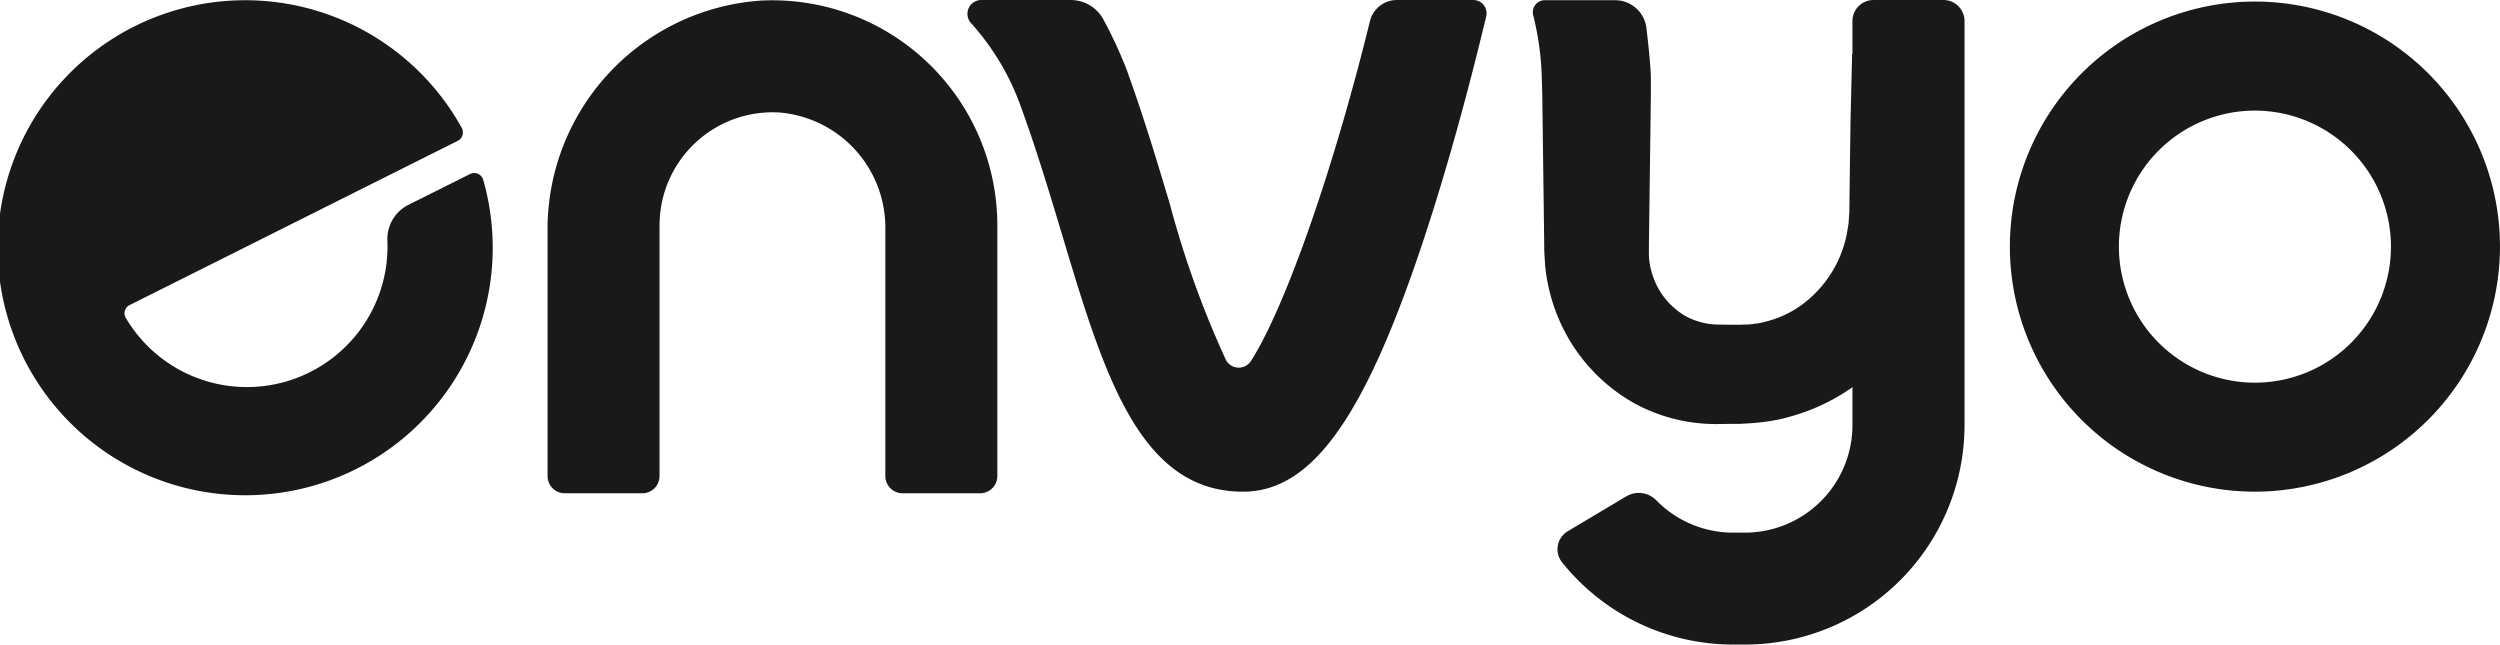
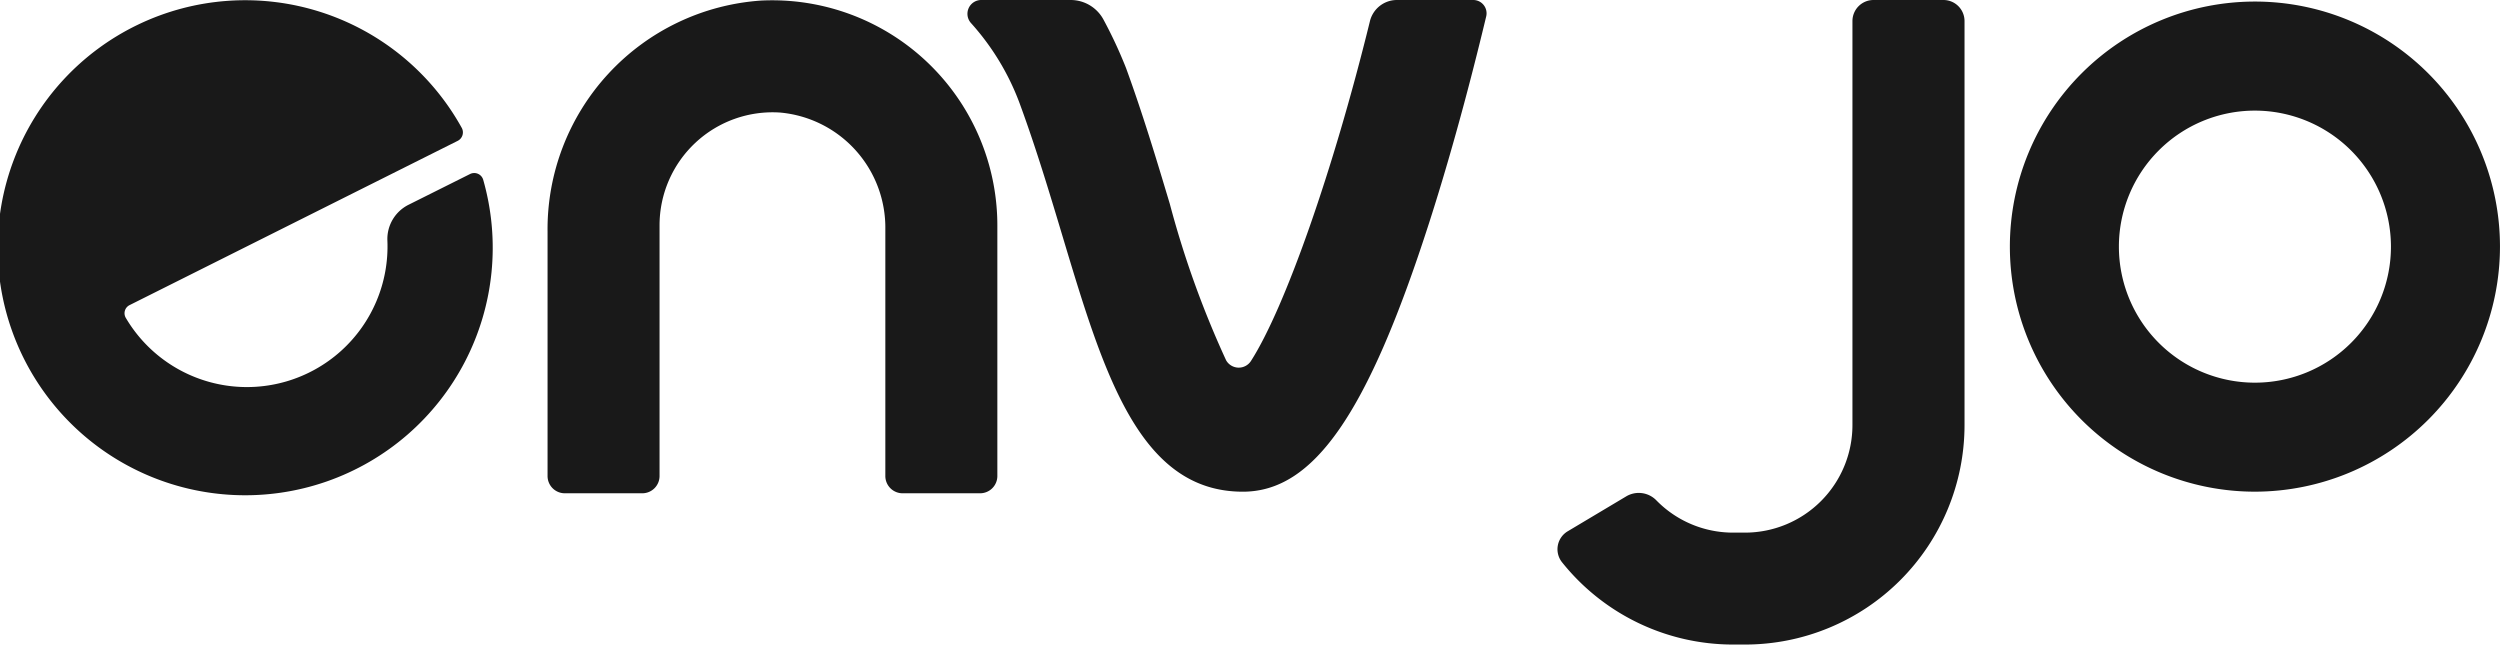
<svg xmlns="http://www.w3.org/2000/svg" width="105.477" height="27.196" viewBox="0 0 105.477 27.196">
  <g id="Group_1" data-name="Group 1" transform="translate(-12.04 -16.806)">
    <path id="Path_1" data-name="Path 1" d="M50.226,37.616H46.958a.729.729,0,0,1-.73-.729V26.474a4.876,4.876,0,0,0-4.436-4.921,4.769,4.769,0,0,0-5.09,4.753V36.887a.729.729,0,0,1-.729.729H32.706a.728.728,0,0,1-.729-.729V26.58a9.67,9.67,0,0,1,9.01-9.752,9.5,9.5,0,0,1,9.967,9.477V36.887A.729.729,0,0,1,50.226,37.616Z" transform="translate(3.165 0.002)" fill="#191919" />
    <path id="Path_2" data-name="Path 2" d="M95.562,37.541A10.339,10.339,0,1,1,105.9,27.2,10.351,10.351,0,0,1,95.562,37.541Zm0-16.077A5.739,5.739,0,1,0,101.3,27.2,5.745,5.745,0,0,0,95.562,21.464Z" transform="translate(11.616 0.009)" fill="#191919" />
-     <path id="Path_3" data-name="Path 3" d="M85.05,21.913l-.067-5.107-3.66,2.3-.067,2.806-.034,2.554-.016,1.277-.031.465c-.016.154-.051.3-.072.457a4.9,4.9,0,0,1-1.889,2.992,4.367,4.367,0,0,1-1.57.727,2.274,2.274,0,0,1-.422.079,2.128,2.128,0,0,1-.429.035l-.216.009-.314,0-.638-.008a2.95,2.95,0,0,1-1.394-.394,3.138,3.138,0,0,1-1.038-1.051,3.248,3.248,0,0,1-.443-1.436l0-.192,0-.1,0-.16.008-.638.016-1.277.034-2.554.016-1.277.008-.637,0-.7c-.009-.495-.1-1.371-.187-2.092a1.333,1.333,0,0,0-1.326-1.177H68.361a.508.508,0,0,0-.488.655,12.06,12.06,0,0,1,.36,2.743l.017.575.009.637.016,1.277.034,2.554.016,1.277.008.638,0,.16.01.219.027.445a7.606,7.606,0,0,0,1.154,3.364,7.434,7.434,0,0,0,2.6,2.457,7.179,7.179,0,0,0,3.494.882l.638-.008.323,0,.421-.024c.246-.014.489-.041.732-.076a6.394,6.394,0,0,0,.936-.195,8.5,8.5,0,0,0,2.991-1.488,8.9,8.9,0,0,0,3.3-5.529c.036-.269.08-.539.1-.808l.031-.811-.017-1.277Z" transform="translate(8.859)" fill="#191919" />
    <path id="Path_4" data-name="Path 4" d="M81.194,17.695V34.74a4.537,4.537,0,0,1-4.536,4.538h-.5a4.524,4.524,0,0,1-3.247-1.372,1.035,1.035,0,0,0-1.271-.152l-2.457,1.466a.881.881,0,0,0-.248,1.3A9.236,9.236,0,0,0,76.16,44h.5a9.263,9.263,0,0,0,9.263-9.262V17.695a.889.889,0,0,0-.889-.889H82.083A.889.889,0,0,0,81.194,17.695Z" transform="translate(9.002)" fill="#191919" />
    <path id="Path_5" data-name="Path 5" d="M29.284,25.434a1.615,1.615,0,0,0-.9,1.505A5.932,5.932,0,0,1,17.342,30.2a.383.383,0,0,1,.167-.53L27.77,24.533l3.582-1.793a.4.4,0,0,0,.173-.541,10.443,10.443,0,1,0,.9,2.178.394.394,0,0,0-.555-.236Z" transform="translate(0 0.008)" fill="#191919" />
    <path id="Path_6" data-name="Path 6" d="M64.246,17.706C62.7,24,60.668,29.784,59.233,32.028a.613.613,0,0,1-1.054-.022,40.647,40.647,0,0,1-2.373-6.592c-.558-1.862-1.137-3.788-1.85-5.741a19.088,19.088,0,0,0-.94-2.021,1.573,1.573,0,0,0-1.394-.846H47.853a.583.583,0,0,0-.438.972,10.534,10.534,0,0,1,2.1,3.516c.666,1.823,1.224,3.682,1.764,5.48,1.736,5.782,3.235,10.777,7.607,10.777,2.993,0,5.271-3.293,7.867-11.368,1.116-3.472,1.973-6.9,2.4-8.684a.562.562,0,0,0-.549-.693H65.384A1.172,1.172,0,0,0,64.246,17.706Z" transform="translate(5.591)" fill="#191919" />
  </g>
</svg>